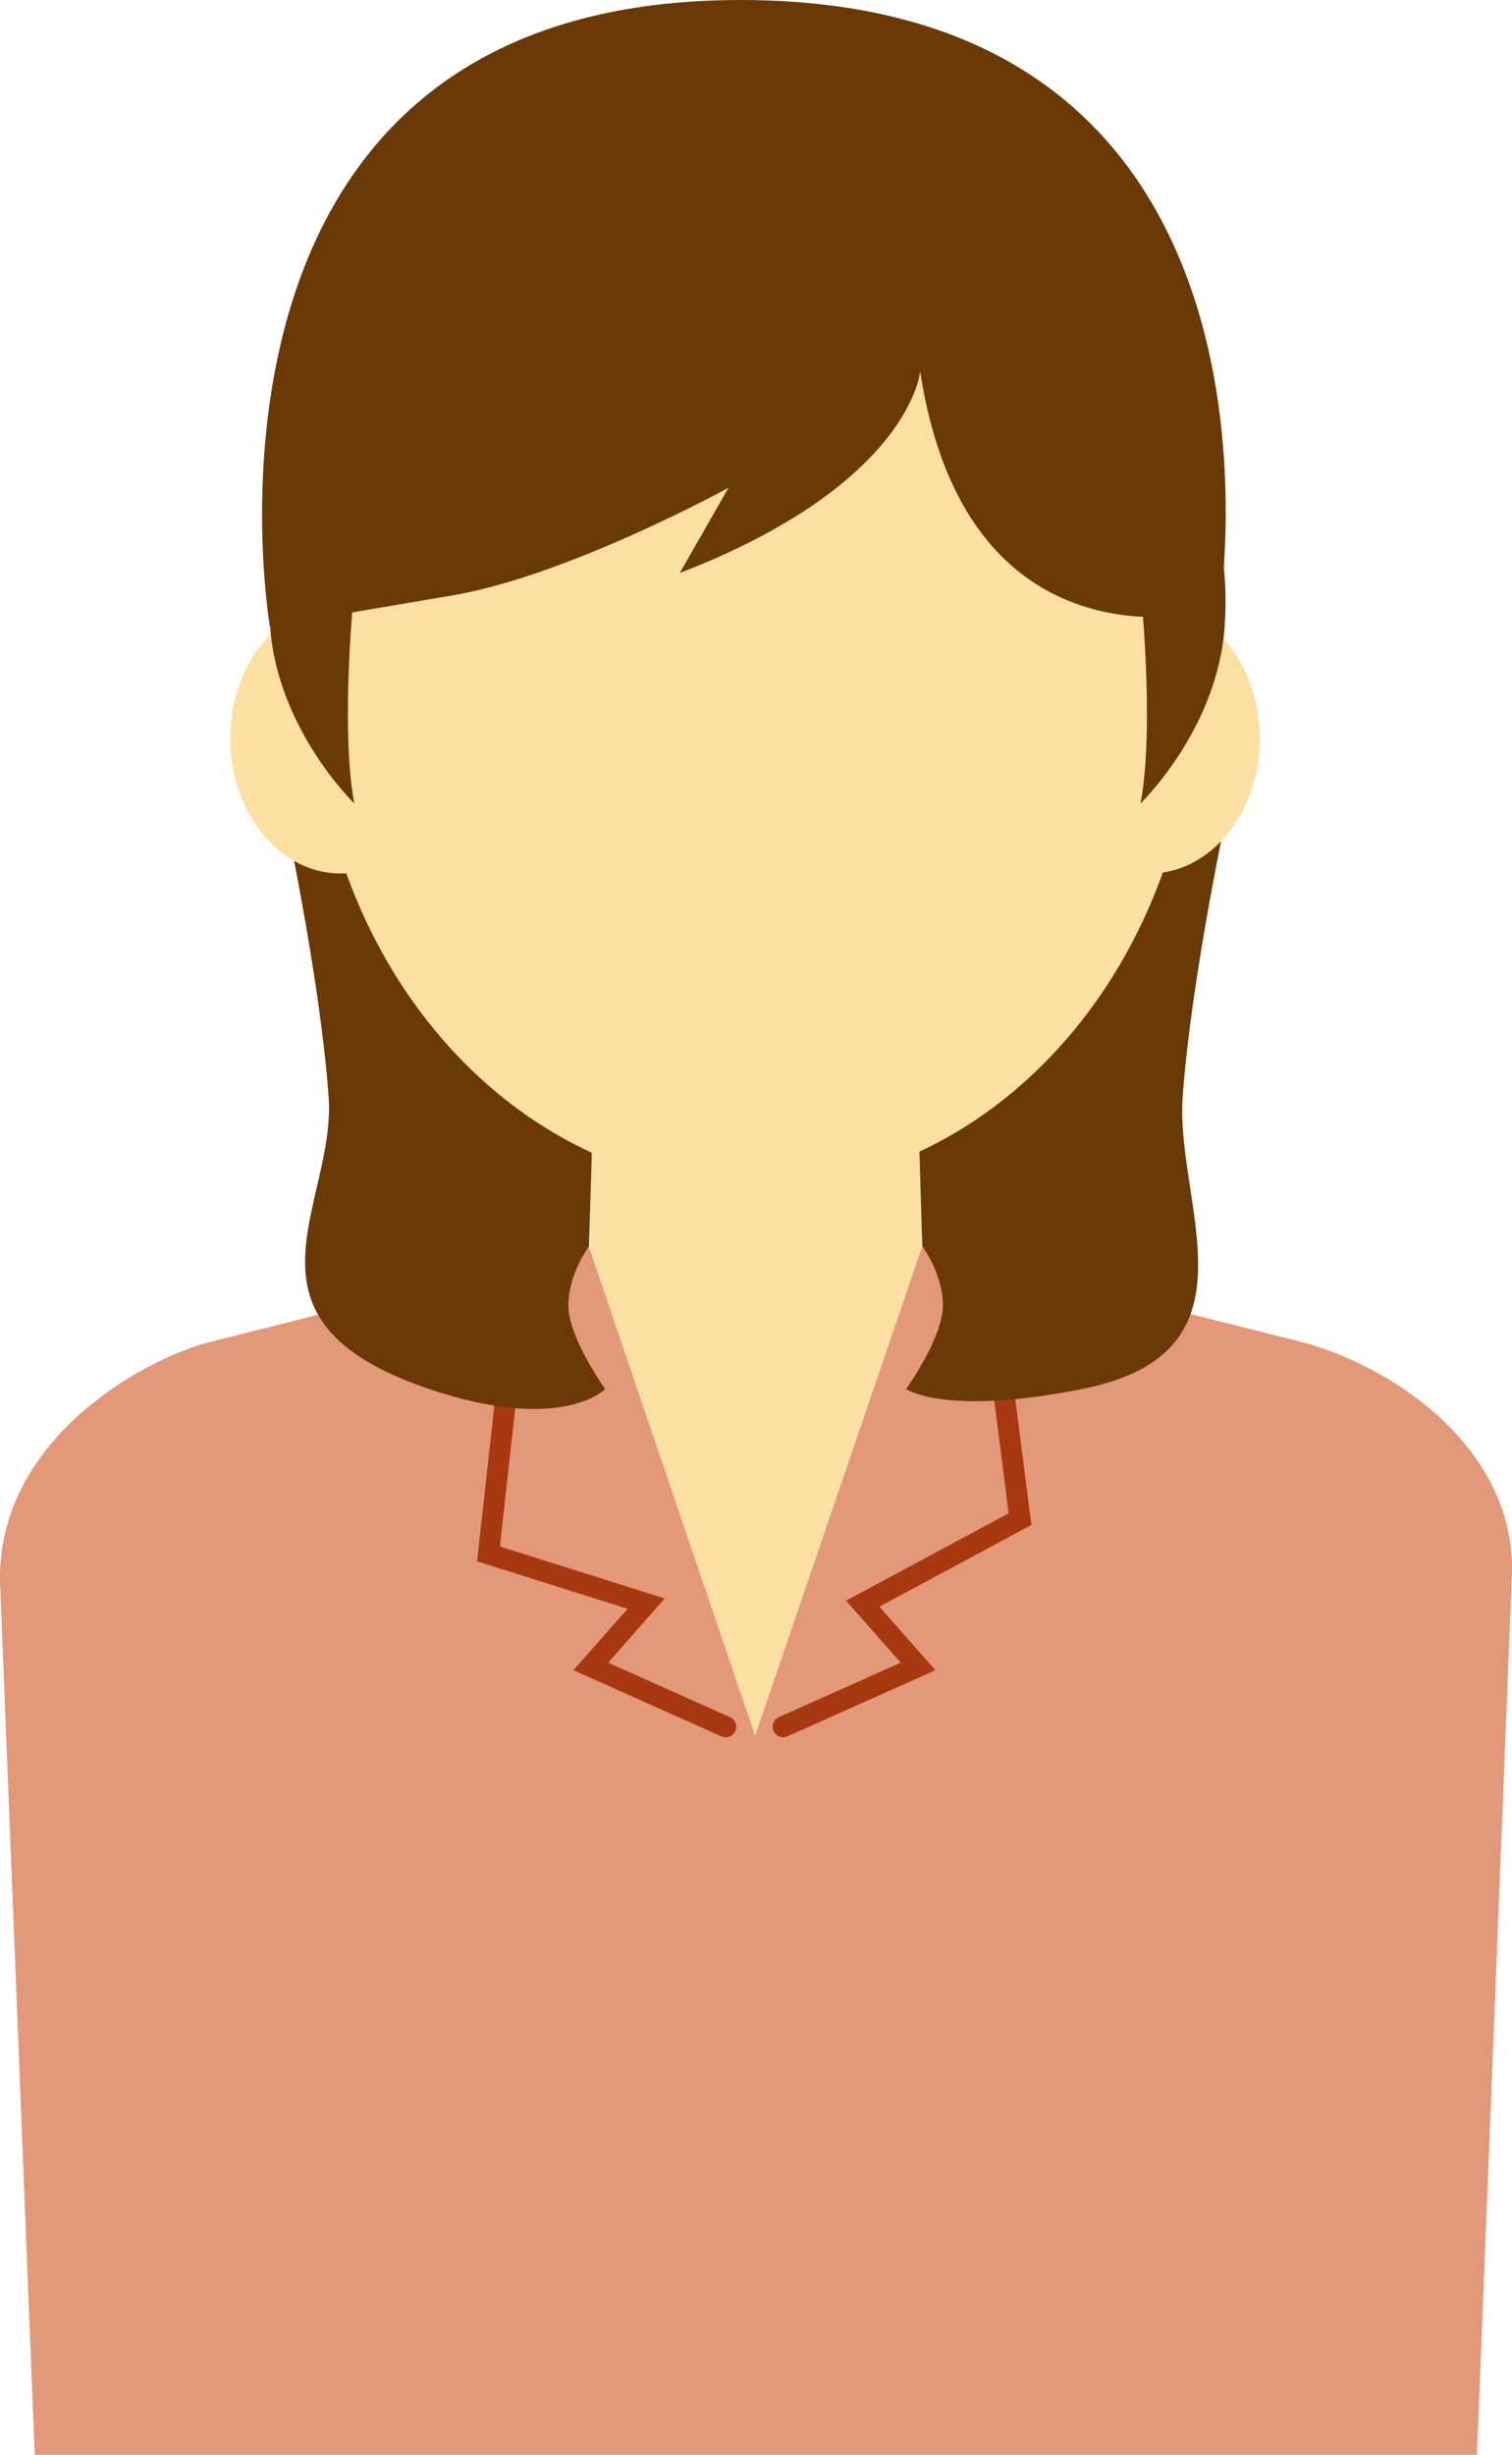
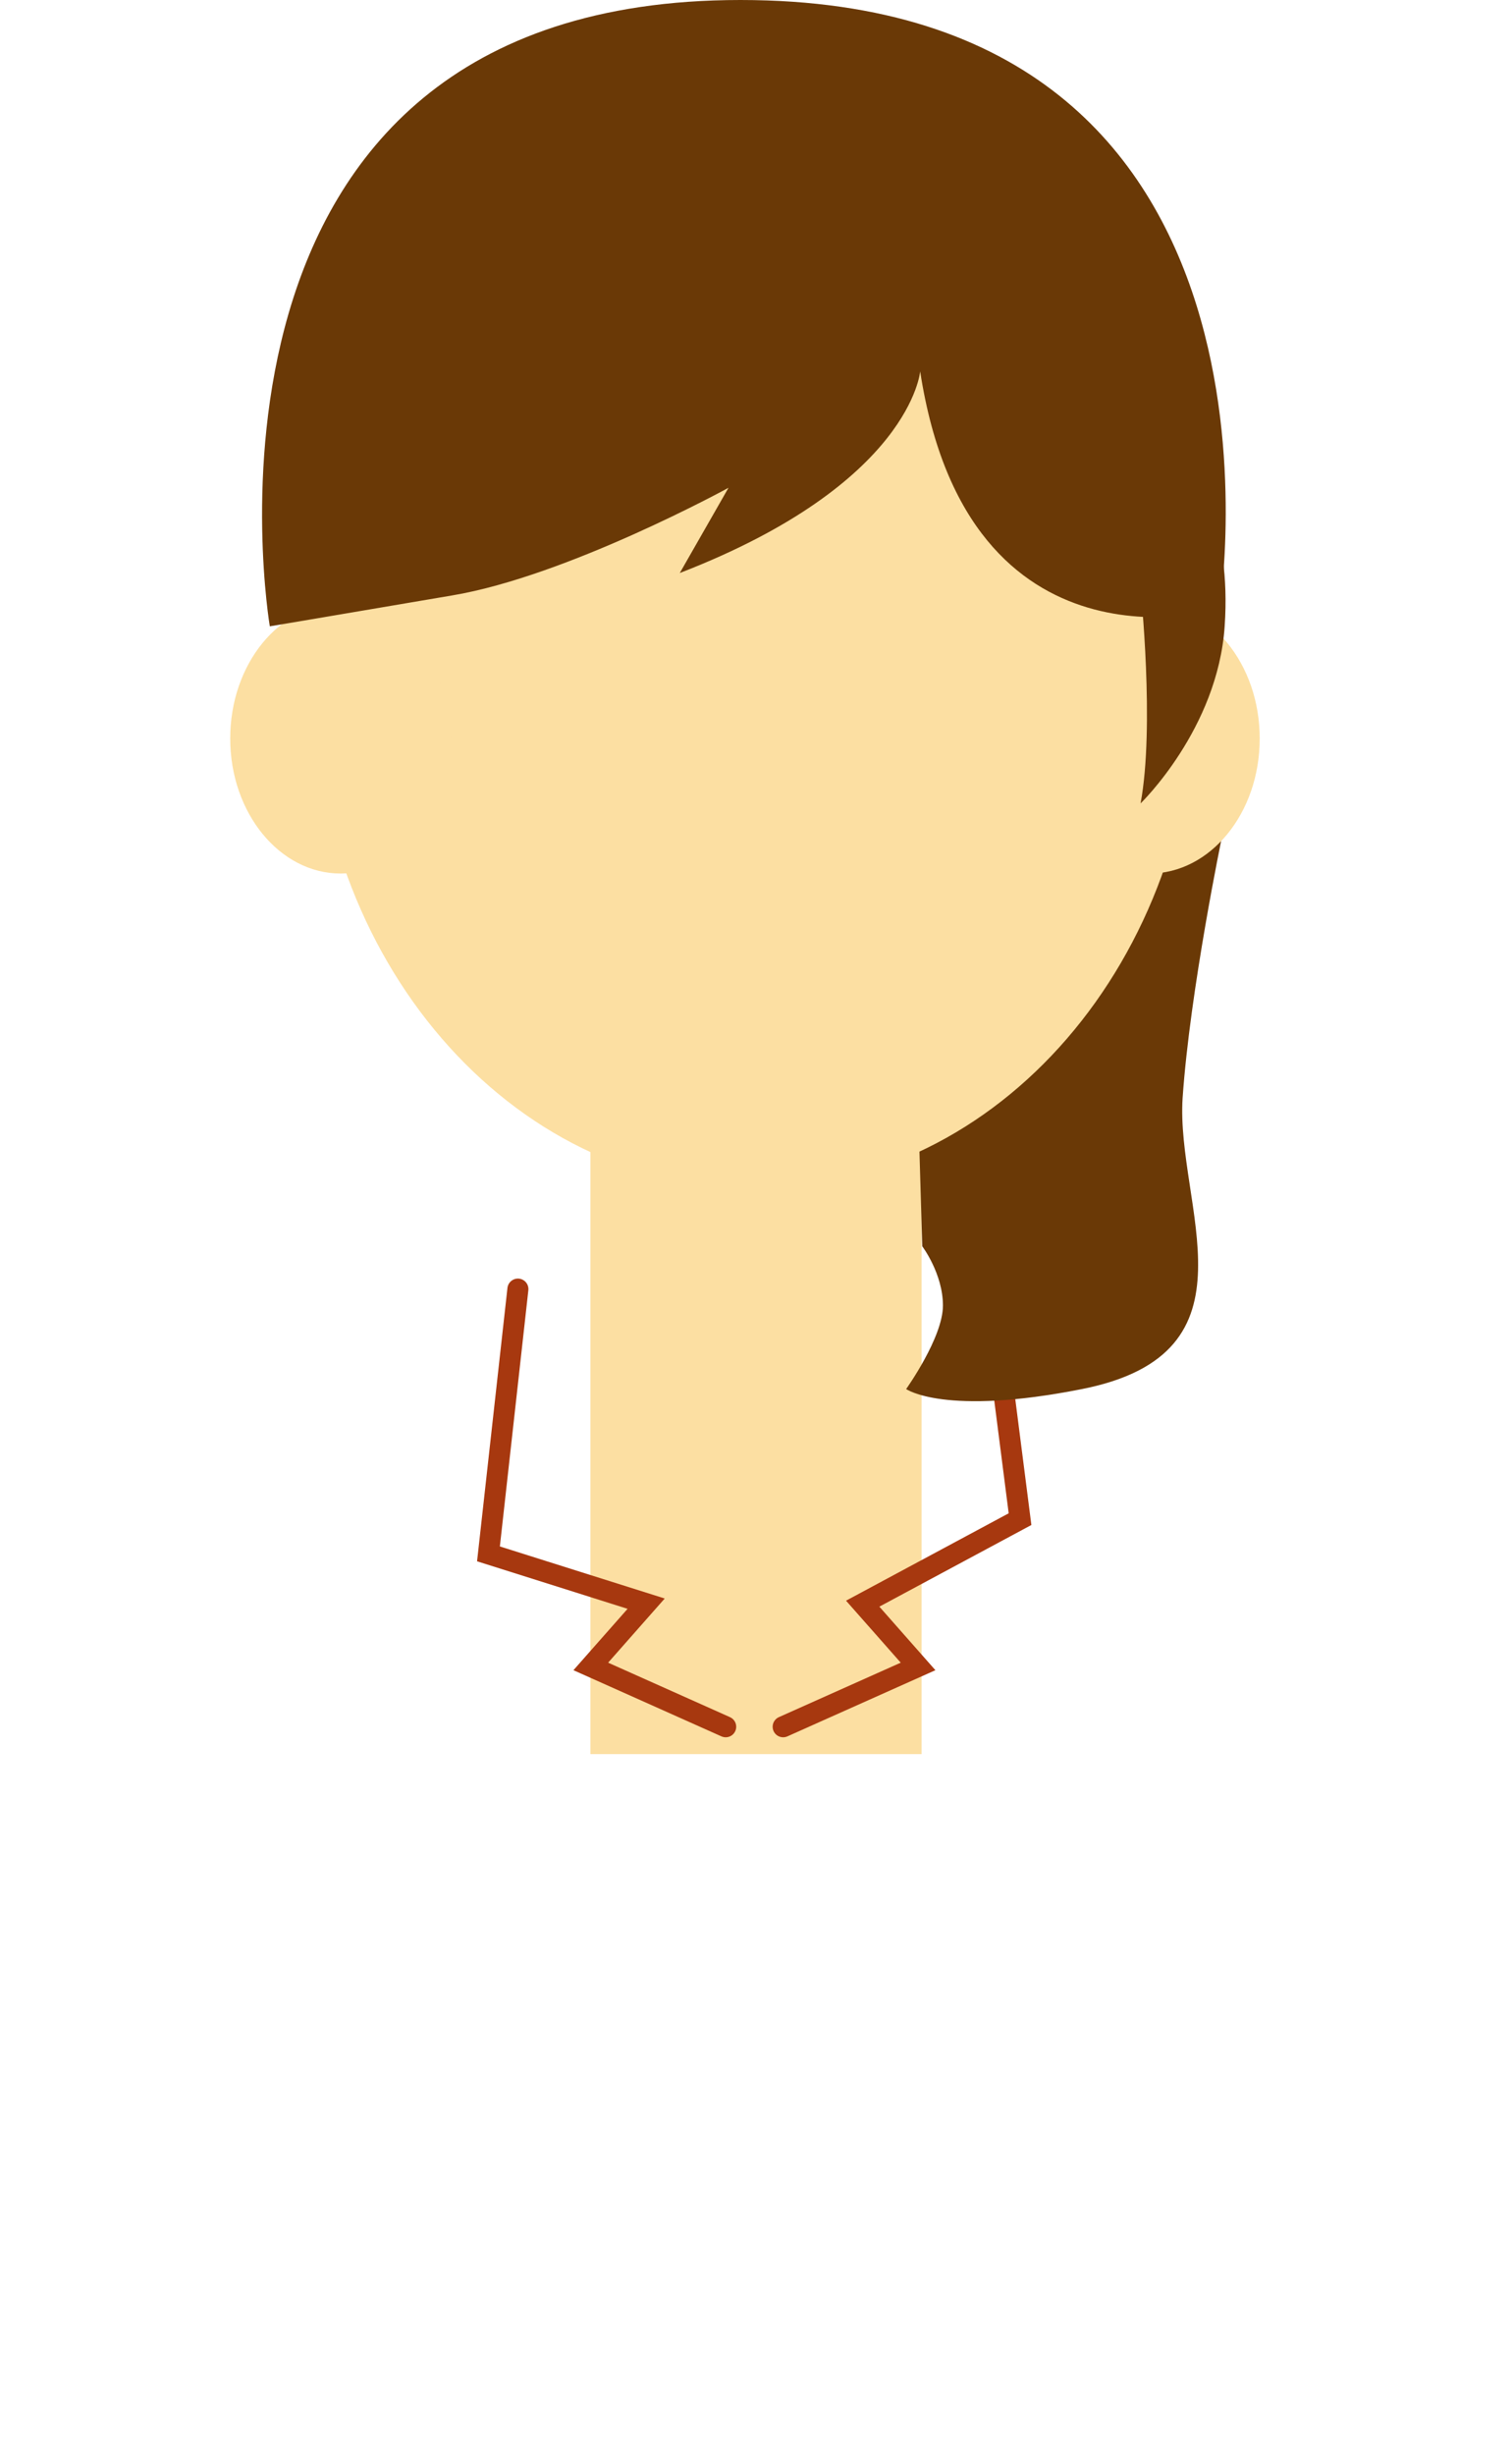
<svg xmlns="http://www.w3.org/2000/svg" viewBox="0 0 43.15 70">
  <path d="m16.85 32.04h9.45v17.98h-9.45z" fill="#fcdfa2" />
-   <path d="m37.31 38.31-10.99-2.77-4.77 13.96-4.75-13.96-10.97 2.77c-2.2.66-5.88 2.97-5.83 6.76l.99 24.93h41.16l.99-24.93c.22-3.61-3.18-6-5.84-6.76z" fill="#e39879" />
  <path d="m20.71 49.24-3.85-1.72 1.58-1.79-4.5-1.42.84-7.55" fill="none" stroke="#a7380f" stroke-linecap="round" stroke-miterlimit="10" stroke-width=".6" />
  <path d="m22.35 49.24 3.85-1.72-1.58-1.79 4.49-2.41-.84-6.56" fill="none" stroke="#a7380f" stroke-linecap="round" stroke-miterlimit="10" stroke-width=".6" />
-   <path d="m8.25 23.83s.92 4.41 1.13 7.48c.2 3.07-2.95 6.34 2.87 8.3 3.79 1.28 5.02 0 5.02 0s-1.05-1.47-1.05-2.38.59-1.69.59-1.69l.08-2.69-.36-9.4-8.27.38z" fill="#6a3906" />
  <path d="m34.88 23.83s-.92 4.41-1.13 7.48c-.2 3.07 2.33 7.27-2.87 8.3-3.93.78-5.02 0-5.02 0s1.05-1.47 1.05-2.38-.59-1.69-.59-1.69l-.08-2.69.36-9.4 8.27.38z" fill="#6a3906" />
  <g fill="#fcdfa2">
    <path d="m34.14 19.3c0 8.06-5.64 14.59-12.61 14.59s-12.61-6.53-12.61-14.59 5.64-14.59 12.61-14.59 12.61 6.53 12.61 14.59z" />
    <path d="m12.86 21.06c0 2.13-1.41 3.85-3.14 3.85s-3.15-1.72-3.15-3.85 1.41-3.85 3.15-3.85 3.14 1.72 3.14 3.85z" />
    <path d="m35.95 21.06c0 2.13-1.41 3.85-3.15 3.85s-3.15-1.72-3.15-3.85 1.41-3.85 3.15-3.85 3.15 1.72 3.15 3.85z" />
  </g>
  <path d="m26.26 10.59s-.26 3.2-6.86 5.75l1.39-2.43s-4.6 2.52-7.89 3.07c-3.29.56-5.2.88-5.2.88s-3.04-17.86 13.43-17.86 13.67 17.38 13.67 17.38-7.17 2.12-8.54-6.79z" fill="#6a3906" />
-   <path d="m10.11 16.8s-.41 3.91 0 6.11c0 0-2.2-2.12-2.4-5.05s.86-4.23.86-4.23l1.55 3.18z" fill="#6a3906" />
  <path d="m32.55 16.8s.41 3.91 0 6.11c0 0 2.2-2.12 2.4-5.05s-.86-4.23-.86-4.23l-1.55 3.18z" fill="#6a3906" />
</svg>